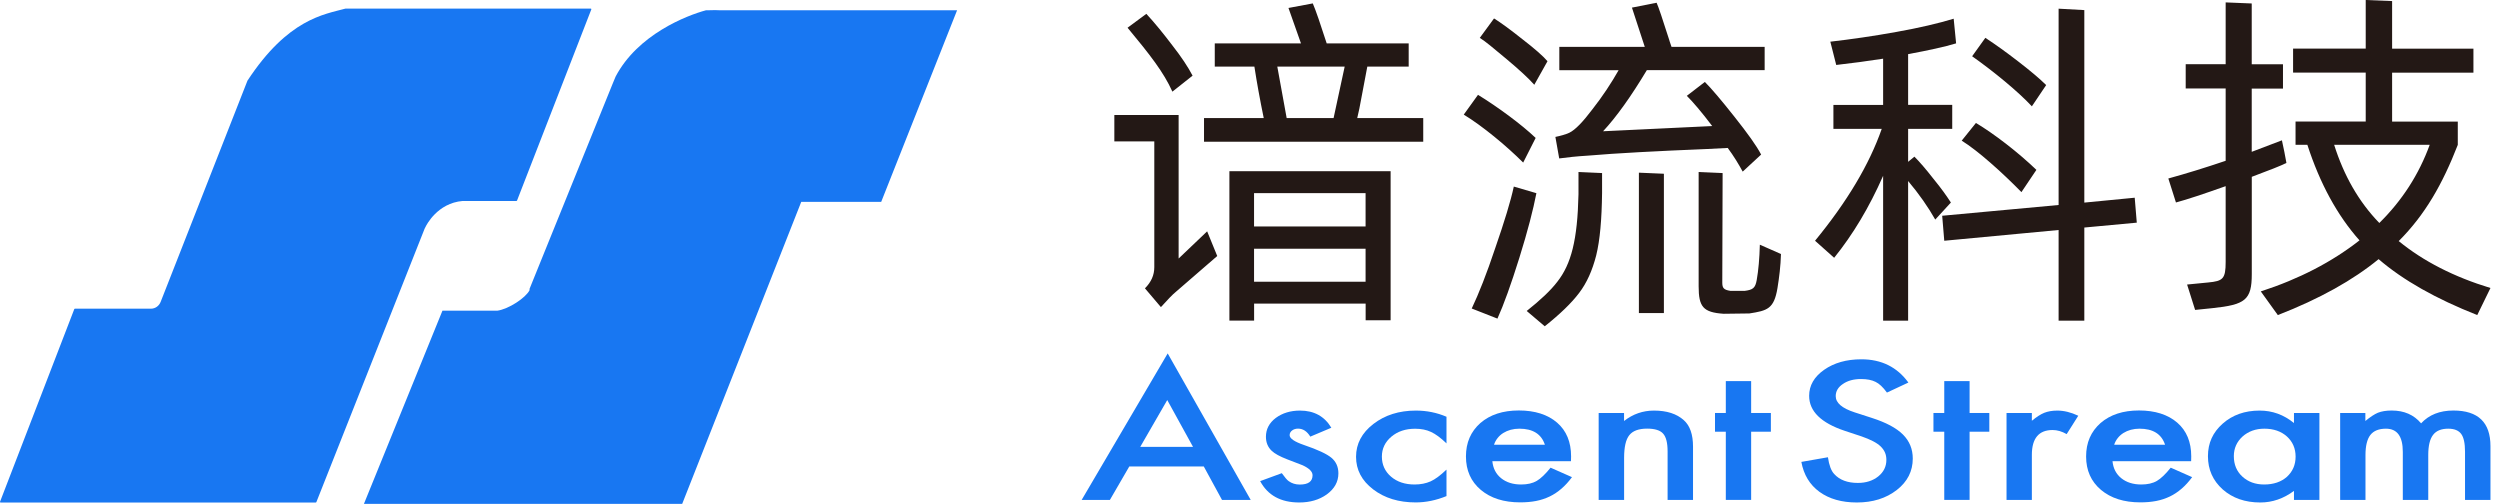
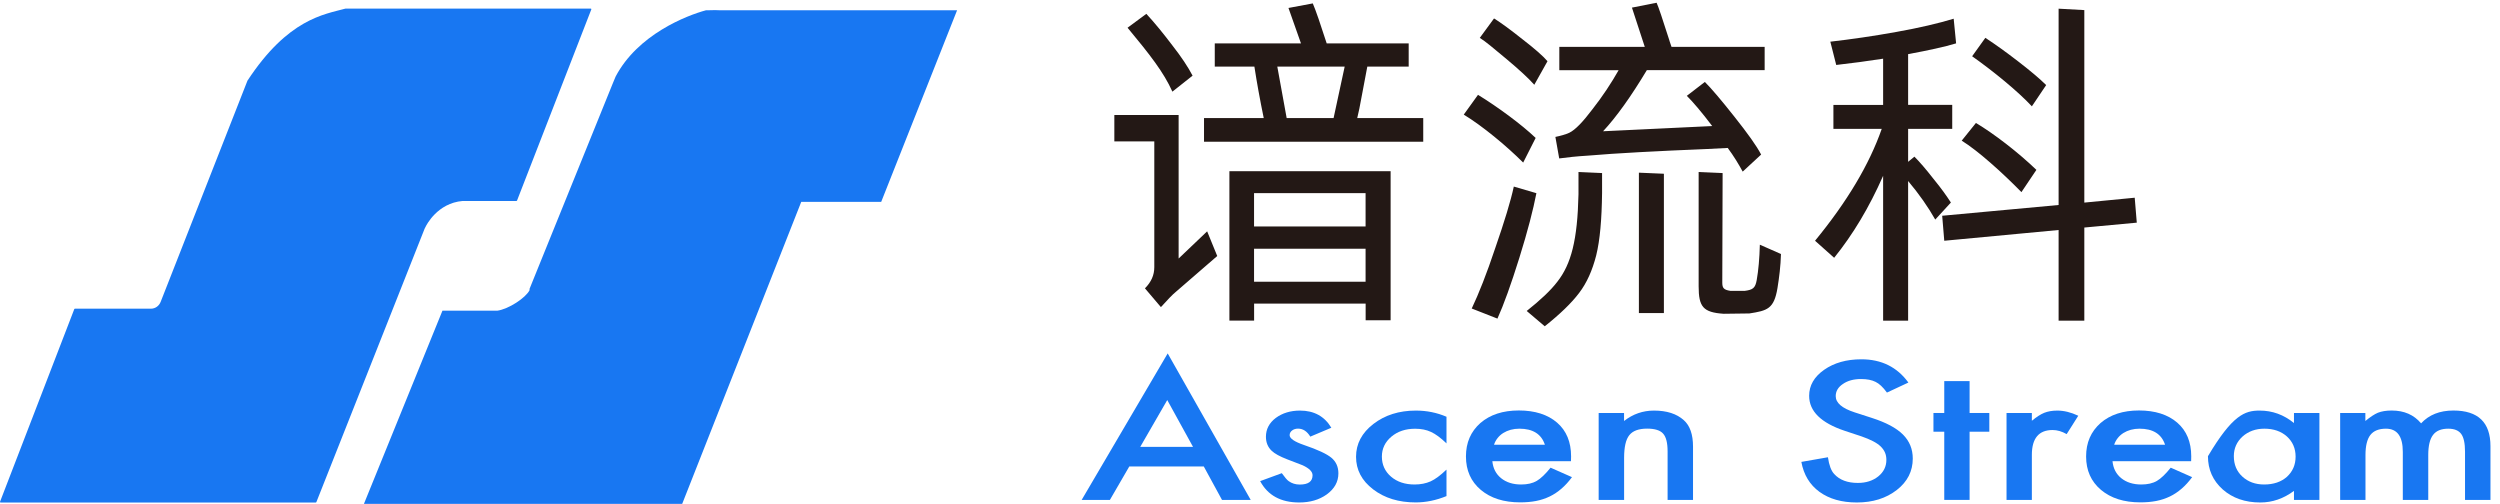
<svg xmlns="http://www.w3.org/2000/svg" width="129px" height="26px" viewBox="0 0 129 26" version="1.1">
  <title>Apache Pulsar logo 1</title>
  <g id="页面-1" stroke="none" stroke-width="1" fill="none" fill-rule="evenodd">
    <g id="Pioneers-AI-初创加速计划" transform="translate(-162, -1826)" fill-rule="nonzero">
      <g id="编组" transform="translate(0, 1372)">
        <g id="编组-18备份-6" transform="translate(120, 422)">
          <g id="Apache-Pulsar-logo-1" transform="translate(42, 32)">
            <g id="编组" transform="translate(0, 0.445)" fill="#1877F2">
              <path d="M12.764,3.73 L8.29,15.13 C8.207,15.344 8.01,15.483 7.79,15.483 L3.863,15.483 C3.863,15.483 3.84,15.491 3.834,15.503 L0.003,25.442 C-0.006,25.462 0.008,25.485 0.031,25.485 L16.295,25.485 C16.295,25.485 16.318,25.477 16.324,25.465 L21.911,11.353 L21.911,11.353 C21.911,11.353 21.96,11.258 21.96,11.258 C21.997,11.18 22.567,10.034 23.874,9.925 L26.65,9.925 C26.65,9.925 26.673,9.916 26.679,9.904 L30.511,0.043 C30.52,0.023 30.505,0 30.482,0 L17.822,0 C16.729,0.298 14.861,0.523 12.761,3.73" id="路径" />
              <g id="_图层_1-2" transform="translate(18.779, 0.077)">
                <path d="M8.545,14.385 L8.545,14.385 L12.831,3.804 L12.987,3.428 C14.129,1.259 16.642,0.279 17.654,0.007 L17.802,0.007 C18.042,-0.005 18.233,0.001 18.328,0.007 L30.607,0.007 L26.691,9.894 L22.565,9.894 L16.422,25.477 L0,25.477 L4.051,15.51 L6.88,15.51 C7.469,15.429 8.357,14.839 8.548,14.448" id="路径" />
              </g>
            </g>
            <g id="编组" transform="translate(57.5, 0)" fill="#231815">
              <path d="M3.32,13.337 L4.789,11.937 L5.309,13.21 L3.175,15.058 C2.996,15.202 2.744,15.471 2.403,15.847 L1.579,14.878 C1.903,14.554 2.062,14.196 2.062,13.785 L2.062,7.296 L0,7.296 L0,5.934 L3.317,5.934 L3.317,13.337 L3.32,13.337 L3.32,13.337 Z M2.996,4.731 C2.548,3.728 1.83,2.814 0.682,1.431 L1.651,0.714 C2.099,1.197 2.548,1.755 2.996,2.345 C3.461,2.938 3.803,3.456 4.037,3.904 L2.996,4.728 L2.996,4.728 L2.996,4.731 Z M15.939,6.093 L15.939,7.313 L4.627,7.313 L4.627,6.093 L7.709,6.093 C7.513,5.142 7.351,4.245 7.227,3.438 L5.182,3.438 L5.182,2.238 L9.63,2.238 L8.985,0.411 L10.24,0.176 C10.402,0.552 10.633,1.235 10.957,2.238 L15.188,2.238 L15.188,3.438 L13.053,3.438 L12.802,4.766 C12.678,5.448 12.588,5.896 12.533,6.093 L15.939,6.093 L15.939,6.093 Z M7.209,16.544 L5.937,16.544 L5.937,8.834 L14.256,8.834 L14.256,16.527 L12.967,16.527 L12.967,15.665 L7.212,15.665 L7.212,16.544 L7.209,16.544 Z M12.964,11.686 L12.964,9.965 L7.209,9.965 L7.209,11.686 L12.964,11.686 Z M7.209,12.834 L7.209,14.537 L12.964,14.537 L12.964,12.834 L7.209,12.834 Z M8.409,3.438 L8.892,6.093 L11.313,6.093 L11.885,3.438 L8.406,3.438 L8.409,3.438 L8.409,3.438 Z" id="形状" />
              <path d="M21.096,8.389 C20.234,7.527 18.979,6.489 18.03,5.914 L18.765,4.893 C19.786,5.52 21.006,6.417 21.74,7.117 L21.096,8.389 Z M21.778,9.968 C21.616,10.809 21.33,11.923 20.899,13.302 C20.468,14.682 20.092,15.723 19.768,16.44 L18.441,15.919 C18.799,15.167 19.213,14.126 19.661,12.782 C20.127,11.437 20.451,10.379 20.613,9.627 L21.778,9.968 L21.778,9.968 Z M21.671,4.375 C21.367,4.034 20.899,3.603 20.237,3.048 C19.574,2.493 19.126,2.117 18.857,1.955 L19.592,0.951 C19.968,1.186 20.454,1.544 21.061,2.027 C21.688,2.51 22.119,2.889 22.351,3.158 L21.668,4.378 L21.668,4.378 L21.671,4.375 Z M23.947,8.875 L25.167,8.93 L25.167,9.951 C25.15,11.313 25.06,12.388 24.864,13.178 C24.667,13.95 24.381,14.595 23.984,15.115 C23.591,15.636 22.998,16.208 22.209,16.836 L21.278,16.046 C21.978,15.491 22.515,14.988 22.857,14.54 C23.574,13.626 23.898,12.388 23.95,10.023 L23.95,8.875 L23.95,8.875 L23.947,8.875 Z M22.961,3.621 L22.961,2.42 L27.371,2.42 L26.708,0.393 L27.981,0.142 C28.071,0.338 28.285,0.966 28.626,2.042 C28.626,2.042 28.66,2.166 28.75,2.418 L33.556,2.418 L33.556,3.618 L27.478,3.618 C26.671,4.962 25.919,6.021 25.219,6.773 L30.85,6.504 C30.294,5.769 29.846,5.249 29.54,4.945 L30.471,4.228 C30.812,4.569 31.312,5.159 31.995,6.021 C32.677,6.882 33.143,7.527 33.374,7.976 L32.423,8.855 C32.209,8.461 31.957,8.048 31.651,7.634 L30.575,7.689 C27.975,7.796 25.931,7.903 24.444,8.03 C23.851,8.065 23.368,8.12 22.955,8.175 L22.758,7.065 C23.027,7.01 23.279,6.94 23.475,6.851 C23.779,6.706 24.175,6.295 24.676,5.63 C25.196,4.968 25.644,4.286 26.02,3.623 L22.955,3.623 L22.961,3.623 L22.961,3.621 Z M28.357,16.153 L27.067,16.153 L27.067,8.91 L28.357,8.965 L28.357,16.153 Z M34.398,13.106 C34.38,13.733 34.308,14.306 34.218,14.864 C34.039,15.939 33.698,16.029 32.767,16.174 L31.439,16.191 C30.381,16.119 30.15,15.832 30.15,14.774 L30.15,8.875 L31.387,8.93 L31.37,14.577 C31.37,14.864 31.442,14.953 31.784,15.008 L32.535,15.008 C32.949,14.953 33.073,14.864 33.146,14.453 C33.235,13.95 33.29,13.343 33.308,12.626 L34.401,13.108 L34.398,13.108 L34.398,13.106 Z" id="形状" />
              <path d="M42.359,11.33 C41.983,10.668 41.517,10.003 40.959,9.34 L40.959,16.547 L39.669,16.547 L39.669,9.072 C38.952,10.702 38.111,12.102 37.142,13.302 L36.156,12.423 C37.804,10.416 38.952,8.496 39.597,6.651 L37.104,6.651 L37.104,5.413 L39.669,5.413 L39.669,3.028 C38.863,3.152 38.056,3.262 37.249,3.352 L36.945,2.151 C38.021,2.027 39.152,1.865 40.352,1.648 C41.552,1.434 42.538,1.2 43.31,0.966 L43.435,2.238 C42.842,2.418 42.018,2.597 40.959,2.793 L40.959,5.411 L43.235,5.411 L43.235,6.648 L40.959,6.648 L40.959,8.351 L41.283,8.083 C41.552,8.351 41.876,8.727 42.269,9.231 C42.683,9.734 42.969,10.144 43.166,10.451 L42.359,11.33 L42.359,11.33 Z M52.651,10.199 L52.758,11.489 L50.051,11.741 L50.051,16.547 L48.724,16.547 L48.724,11.868 L42.824,12.423 L42.717,11.133 L48.724,10.578 L48.724,0.448 L50.051,0.521 L50.051,10.454 L52.651,10.202 L52.651,10.202 L52.651,10.199 Z M46.806,9.913 C45.803,8.892 44.565,7.779 43.724,7.258 L44.458,6.345 C45.389,6.9 46.627,7.851 47.578,8.765 L46.806,9.913 Z M47.344,5.486 C46.627,4.714 45.355,3.675 44.262,2.903 L44.944,1.952 C45.465,2.293 46.037,2.704 46.665,3.19 C47.292,3.675 47.758,4.069 48.082,4.39 L47.347,5.483 L47.347,5.483 L47.344,5.486 Z" id="形状" />
-               <path d="M60.484,8.406 C60.198,8.551 59.605,8.782 58.692,9.124 L58.692,14.144 C58.692,15.488 58.35,15.723 56.647,15.902 L55.768,15.992 L55.354,14.682 L56.448,14.575 C57.199,14.502 57.344,14.395 57.344,13.516 L57.344,9.606 C56.234,10 55.372,10.289 54.779,10.448 L54.386,9.21 C55.3,8.959 56.286,8.655 57.344,8.297 L57.344,4.566 L55.282,4.566 L55.282,3.311 L57.344,3.311 L57.344,0.124 L58.689,0.179 L58.689,3.317 L60.302,3.317 L60.302,4.572 L58.689,4.572 L58.689,7.834 L60.247,7.241 L60.372,7.834 L60.479,8.406 L60.484,8.406 L60.484,8.406 Z M70.328,16.258 C68.194,15.416 66.508,14.465 65.236,13.372 C63.926,14.447 62.205,15.416 60.036,16.258 L59.157,15.037 C61.147,14.392 62.833,13.513 64.25,12.403 C63.102,11.113 62.205,9.462 61.56,7.472 L60.95,7.472 L60.95,6.272 L64.571,6.272 L64.571,3.745 L60.823,3.745 L60.823,2.507 L64.571,2.507 L64.571,0 L65.933,0.055 L65.933,2.51 L70.129,2.51 L70.129,3.748 L65.933,3.748 L65.933,6.275 L69.322,6.275 L69.322,7.475 C68.532,9.502 67.636,11.078 66.274,12.44 C67.546,13.481 69.125,14.288 71.008,14.861 L70.325,16.26 L70.328,16.26 L70.328,16.258 Z M62.942,7.472 C63.446,9.069 64.215,10.413 65.273,11.506 C66.456,10.341 67.318,8.996 67.873,7.472 C67.873,7.472 62.942,7.472 62.942,7.472 Z" id="形状" />
            </g>
            <g id="编组" transform="translate(55.814, 18.236)" fill="#1877F2">
              <path d="M6.298,5.833 L2.458,5.833 L1.457,7.559 L0,7.559 L4.439,0 L8.722,7.559 L7.241,7.559 L6.301,5.833 L6.298,5.833 Z M5.746,4.823 L4.416,2.406 L3.022,4.823 L5.746,4.823 Z" id="形状" />
              <path d="M12.88,3.837 L11.798,4.294 C11.628,4.017 11.417,3.881 11.165,3.881 C11.044,3.881 10.942,3.913 10.859,3.976 C10.775,4.04 10.731,4.121 10.731,4.219 C10.731,4.39 10.983,4.56 11.486,4.731 C12.18,4.968 12.646,5.185 12.886,5.384 C13.126,5.584 13.247,5.853 13.247,6.191 C13.247,6.625 13.045,6.987 12.643,7.279 C12.252,7.556 11.778,7.692 11.226,7.692 C10.277,7.692 9.604,7.325 9.21,6.59 L10.327,6.18 C10.483,6.394 10.598,6.533 10.682,6.59 C10.841,6.706 11.032,6.767 11.252,6.767 C11.694,6.767 11.914,6.608 11.914,6.287 C11.914,6.102 11.744,5.931 11.402,5.772 C11.269,5.72 11.139,5.668 11.006,5.619 C10.873,5.57 10.74,5.52 10.604,5.465 C10.225,5.318 9.956,5.171 9.803,5.023 C9.606,4.835 9.508,4.595 9.508,4.3 C9.508,3.91 9.676,3.589 10.014,3.331 C10.358,3.077 10.778,2.95 11.269,2.95 C11.992,2.95 12.533,3.247 12.886,3.84 L12.88,3.84 L12.88,3.837 Z" id="路径" />
              <path d="M18.825,3.268 L18.825,4.644 C18.528,4.355 18.259,4.158 18.024,4.051 C17.793,3.941 17.518,3.887 17.206,3.887 C16.714,3.887 16.307,4.022 15.98,4.297 C15.656,4.572 15.491,4.913 15.491,5.324 C15.491,5.734 15.647,6.09 15.963,6.359 C16.281,6.631 16.686,6.764 17.177,6.764 C17.489,6.764 17.767,6.709 18.007,6.602 C18.238,6.498 18.513,6.295 18.825,5.995 L18.825,7.362 C18.293,7.579 17.764,7.689 17.235,7.689 C16.359,7.689 15.627,7.464 15.04,7.015 C14.45,6.564 14.158,6.003 14.158,5.335 C14.158,4.667 14.456,4.101 15.052,3.641 C15.647,3.181 16.379,2.95 17.247,2.95 C17.805,2.95 18.331,3.057 18.825,3.268 L18.825,3.268 L18.825,3.268 Z" id="路径" />
              <path d="M25.245,5.561 L21.191,5.561 C21.226,5.928 21.376,6.223 21.645,6.44 C21.911,6.654 22.255,6.764 22.674,6.764 C23.001,6.764 23.27,6.703 23.481,6.579 C23.689,6.457 23.929,6.229 24.196,5.896 L25.3,6.385 C25.13,6.616 24.95,6.813 24.759,6.978 C24.569,7.143 24.366,7.279 24.149,7.383 C23.932,7.487 23.698,7.565 23.447,7.614 C23.195,7.663 22.92,7.686 22.628,7.686 C21.784,7.686 21.107,7.472 20.595,7.041 C20.083,6.608 19.829,6.035 19.829,5.318 C19.829,4.601 20.078,4.034 20.572,3.594 C21.072,3.161 21.735,2.944 22.559,2.944 C23.383,2.944 24.051,3.155 24.534,3.574 C25.014,3.991 25.254,4.572 25.254,5.312 L25.248,5.555 L25.248,5.561 L25.245,5.561 Z M23.903,4.714 C23.721,4.161 23.282,3.884 22.585,3.884 C22.426,3.884 22.275,3.904 22.137,3.941 C21.998,3.979 21.871,4.034 21.755,4.106 C21.639,4.179 21.544,4.265 21.463,4.367 C21.382,4.468 21.318,4.583 21.278,4.711 L23.903,4.711 L23.903,4.714 Z" id="形状" />
              <path d="M26.674,3.074 L27.987,3.074 L27.987,3.487 C28.444,3.129 28.958,2.95 29.531,2.95 C30.19,2.95 30.702,3.114 31.069,3.444 C31.387,3.725 31.546,4.179 31.546,4.812 L31.546,7.562 L30.234,7.562 L30.234,5.055 C30.234,4.612 30.155,4.306 30.002,4.138 C29.852,3.968 29.577,3.881 29.178,3.881 C28.744,3.881 28.435,3.994 28.256,4.222 C28.076,4.448 27.99,4.838 27.99,5.396 L27.99,7.562 L26.677,7.562 L26.677,3.074 L26.677,3.074 L26.674,3.074 Z" id="路径" />
-               <polygon id="路径" points="34.545 4.04 34.545 7.559 33.238 7.559 33.238 4.04 32.68 4.04 32.68 3.074 33.238 3.074 33.238 1.429 34.545 1.429 34.545 3.074 35.563 3.074 35.563 4.04" />
              <path d="M42.651,1.507 L41.552,2.021 C41.347,1.738 41.15,1.556 40.965,1.469 C40.771,1.371 40.523,1.322 40.216,1.322 C39.84,1.322 39.528,1.405 39.282,1.576 C39.033,1.741 38.909,1.952 38.909,2.204 C38.909,2.551 39.233,2.831 39.886,3.042 L40.78,3.331 C41.509,3.566 42.041,3.849 42.379,4.187 C42.717,4.526 42.885,4.936 42.885,5.425 C42.885,6.079 42.61,6.619 42.061,7.047 C41.506,7.478 40.82,7.692 39.999,7.692 C39.221,7.692 38.576,7.51 38.07,7.143 C37.57,6.778 37.258,6.264 37.136,5.598 L38.507,5.358 C38.568,5.775 38.678,6.064 38.831,6.223 C39.108,6.53 39.516,6.683 40.051,6.683 C40.473,6.683 40.823,6.57 41.104,6.347 C41.381,6.122 41.523,5.839 41.523,5.494 C41.523,5.356 41.5,5.228 41.451,5.116 C41.402,5 41.326,4.896 41.225,4.797 C41.124,4.702 40.991,4.609 40.826,4.526 C40.664,4.442 40.47,4.361 40.245,4.283 L39.38,3.996 C38.151,3.586 37.538,2.984 37.538,2.189 C37.538,1.654 37.796,1.209 38.31,0.847 C38.825,0.486 39.467,0.304 40.233,0.304 C41.269,0.304 42.075,0.703 42.657,1.501 L42.651,1.507 L42.651,1.507 Z" id="路径" />
              <polygon id="路径" points="45.817 4.04 45.817 7.559 44.51 7.559 44.51 4.04 43.952 4.04 43.952 3.074 44.51 3.074 44.51 1.429 45.817 1.429 45.817 3.074 46.835 3.074 46.835 4.04" />
              <path d="M47.723,3.074 L49.03,3.074 L49.03,3.476 C49.27,3.276 49.484,3.14 49.669,3.065 C49.86,2.99 50.083,2.95 50.343,2.95 C50.687,2.95 51.049,3.039 51.425,3.216 L50.826,4.164 C50.577,4.022 50.337,3.953 50.1,3.953 C49.389,3.953 49.03,4.381 49.03,5.234 L49.03,7.559 L47.723,7.559 L47.723,3.071 L47.723,3.071 L47.723,3.074 Z" id="路径" />
              <path d="M57.246,5.561 L53.191,5.561 C53.226,5.928 53.376,6.223 53.645,6.44 C53.911,6.654 54.256,6.764 54.675,6.764 C54.999,6.764 55.271,6.703 55.482,6.579 C55.69,6.457 55.93,6.229 56.196,5.896 L57.301,6.385 C57.13,6.616 56.951,6.813 56.76,6.978 C56.569,7.143 56.367,7.279 56.15,7.383 C55.933,7.487 55.699,7.565 55.447,7.614 C55.195,7.663 54.924,7.686 54.629,7.686 C53.784,7.686 53.108,7.472 52.596,7.041 C52.084,6.608 51.829,6.035 51.829,5.318 C51.829,4.601 52.078,4.034 52.573,3.594 C53.073,3.161 53.735,2.944 54.559,2.944 C55.383,2.944 56.051,3.155 56.534,3.574 C57.014,3.991 57.254,4.572 57.254,5.312 L57.249,5.555 L57.249,5.561 L57.246,5.561 Z M55.904,4.714 C55.722,4.161 55.282,3.884 54.585,3.884 C54.426,3.884 54.276,3.904 54.137,3.941 C53.998,3.979 53.871,4.034 53.755,4.106 C53.64,4.179 53.544,4.265 53.463,4.367 C53.382,4.468 53.319,4.583 53.278,4.711 L55.904,4.711 L55.904,4.714 Z" id="形状" />
-               <path d="M62.555,3.074 L63.868,3.074 L63.868,7.562 L62.555,7.562 L62.555,7.094 C62.017,7.493 61.439,7.692 60.817,7.692 C60.033,7.692 59.388,7.467 58.877,7.018 C58.368,6.561 58.116,5.989 58.116,5.304 C58.116,4.618 58.371,4.072 58.877,3.623 C59.383,3.175 60.019,2.95 60.782,2.95 C61.442,2.95 62.032,3.164 62.555,3.594 L62.555,3.074 L62.555,3.074 Z M59.452,5.304 C59.452,5.734 59.597,6.084 59.889,6.353 C60.187,6.628 60.563,6.764 61.017,6.764 C61.499,6.764 61.893,6.631 62.191,6.368 C62.488,6.093 62.639,5.749 62.639,5.327 C62.639,4.904 62.488,4.557 62.191,4.286 C61.893,4.02 61.505,3.884 61.028,3.884 C60.58,3.884 60.204,4.02 59.9,4.289 C59.602,4.563 59.452,4.899 59.452,5.301 L59.452,5.301 L59.452,5.304 Z" id="形状" />
+               <path d="M62.555,3.074 L63.868,3.074 L63.868,7.562 L62.555,7.562 L62.555,7.094 C62.017,7.493 61.439,7.692 60.817,7.692 C60.033,7.692 59.388,7.467 58.877,7.018 C58.368,6.561 58.116,5.989 58.116,5.304 C59.383,3.175 60.019,2.95 60.782,2.95 C61.442,2.95 62.032,3.164 62.555,3.594 L62.555,3.074 L62.555,3.074 Z M59.452,5.304 C59.452,5.734 59.597,6.084 59.889,6.353 C60.187,6.628 60.563,6.764 61.017,6.764 C61.499,6.764 61.893,6.631 62.191,6.368 C62.488,6.093 62.639,5.749 62.639,5.327 C62.639,4.904 62.488,4.557 62.191,4.286 C61.893,4.02 61.505,3.884 61.028,3.884 C60.58,3.884 60.204,4.02 59.9,4.289 C59.602,4.563 59.452,4.899 59.452,5.301 L59.452,5.301 L59.452,5.304 Z" id="形状" />
              <path d="M64.932,3.074 L66.239,3.074 L66.239,3.487 C66.491,3.279 66.705,3.138 66.884,3.062 C67.075,2.987 67.312,2.947 67.598,2.947 C68.237,2.947 68.743,3.166 69.114,3.609 C69.524,3.166 70.079,2.947 70.782,2.947 C72.057,2.947 72.694,3.56 72.694,4.786 L72.694,7.559 L71.381,7.559 L71.381,5.066 C71.381,4.636 71.314,4.332 71.184,4.155 C71.048,3.973 70.825,3.884 70.516,3.884 C70.155,3.884 69.894,3.991 69.73,4.208 C69.565,4.424 69.484,4.769 69.484,5.243 L69.484,7.559 L68.171,7.559 L68.171,5.081 C68.171,4.283 67.882,3.884 67.3,3.884 C66.933,3.884 66.664,3.994 66.496,4.21 C66.329,4.427 66.245,4.771 66.245,5.243 L66.245,7.559 L64.938,7.559 L64.938,3.071 L64.932,3.071 L64.932,3.074 Z" id="路径" />
            </g>
          </g>
        </g>
      </g>
    </g>
  </g>
</svg>